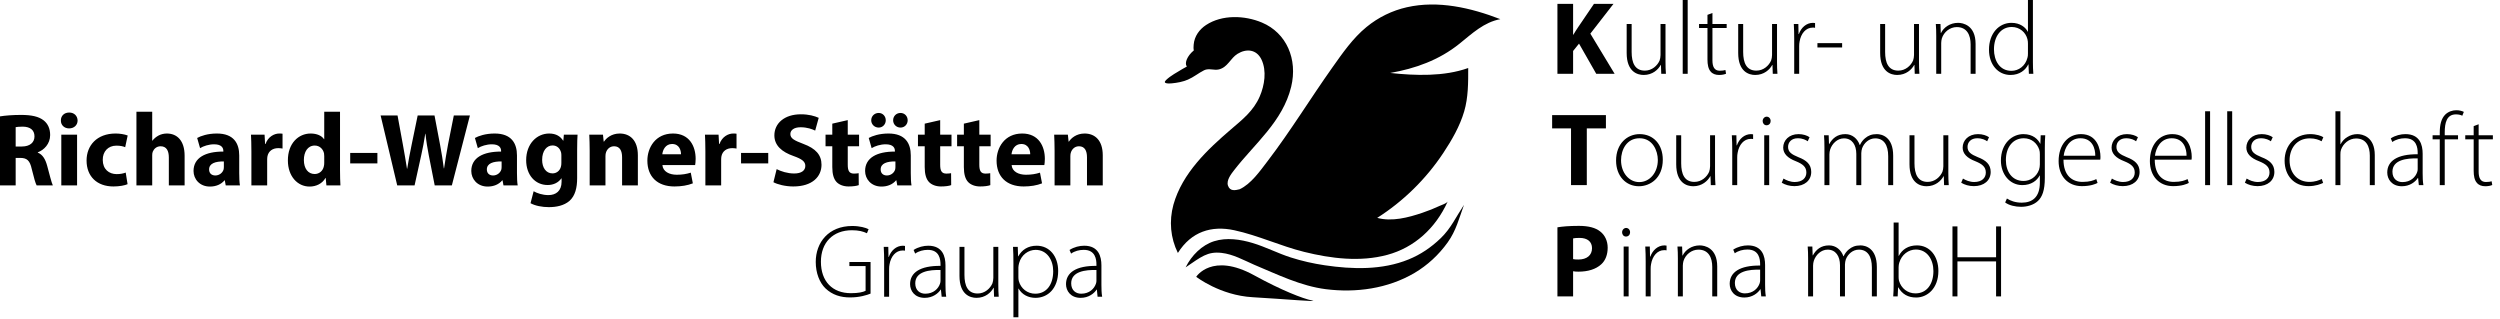
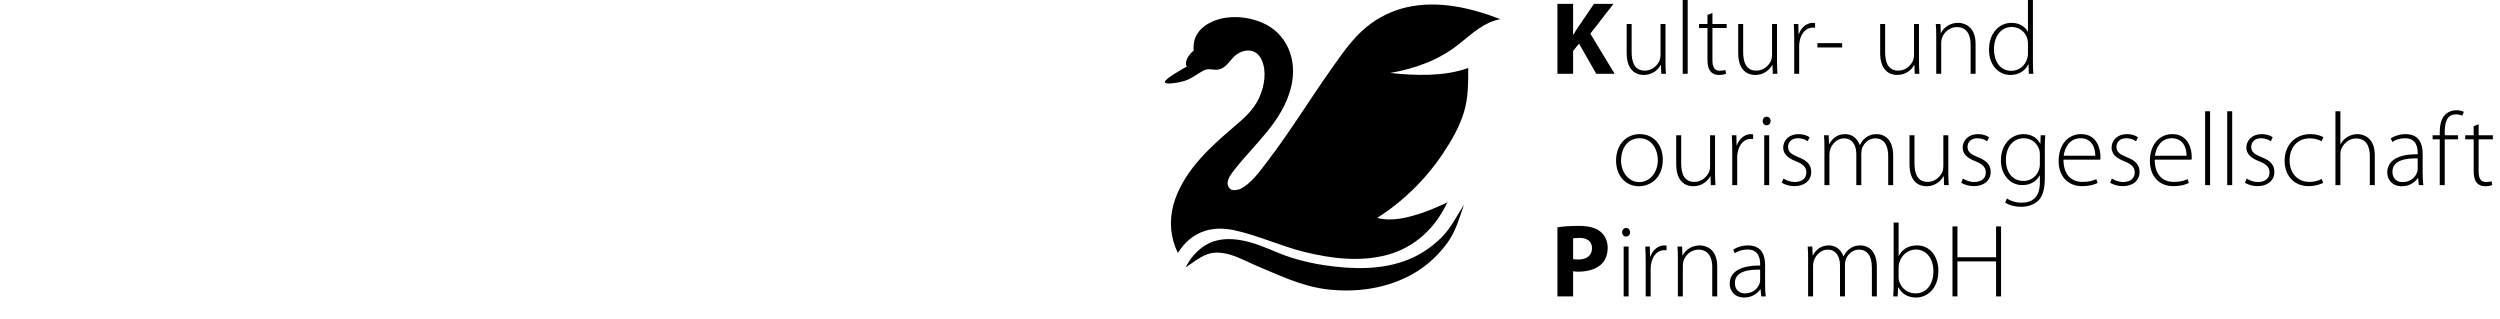
<svg xmlns="http://www.w3.org/2000/svg" width="337" height="43" viewBox="0 0 337 43">
-   <path d="M142.158 24.995H144.284V21.047C144.284 20.852 144.312 20.641 144.368 20.516C144.509 20.123 144.859 19.717 145.447 19.717C146.218 19.717 146.526 20.319 146.526 21.202V24.995H148.652V20.936C148.652 18.92 147.603 17.998 146.204 17.998C145.069 17.998 144.368 18.655 144.089 19.088H144.047L143.949 18.151H142.102C142.13 18.754 142.158 19.481 142.158 20.334V24.995ZM136.352 20.797C136.408 20.223 136.772 19.409 137.669 19.409C138.65 19.409 138.874 20.278 138.874 20.797H136.352ZM140.776 22.253C140.804 22.098 140.846 21.776 140.846 21.413C140.846 19.717 140.007 17.998 137.795 17.998C135.415 17.998 134.338 19.915 134.338 21.651C134.338 23.794 135.667 25.135 137.991 25.135C138.916 25.135 139.769 24.995 140.468 24.715L140.189 23.274C139.615 23.457 139.028 23.555 138.299 23.555C137.305 23.555 136.436 23.135 136.366 22.253H140.776ZM129.928 16.669V18.151H129.018V19.717H129.928V22.518C129.928 23.485 130.124 24.143 130.515 24.549C130.851 24.897 131.425 25.135 132.11 25.135C132.712 25.135 133.216 25.065 133.496 24.954L133.482 23.346C133.328 23.373 133.118 23.401 132.852 23.401C132.208 23.401 132.012 23.024 132.012 22.196V19.717H133.538V18.151H132.012V16.192L129.928 16.669ZM124.651 16.669V18.151H123.741V19.717H124.651V22.518C124.651 23.485 124.847 24.143 125.239 24.549C125.575 24.897 126.148 25.135 126.834 25.135C127.436 25.135 127.94 25.065 128.22 24.954L128.206 23.346C128.052 23.373 127.842 23.401 127.576 23.401C126.932 23.401 126.736 23.024 126.736 22.196V19.717H128.262V18.151H126.736V16.192L124.651 16.669ZM121.389 17.198C121.948 17.198 122.354 16.75 122.354 16.219C122.354 15.645 121.934 15.226 121.389 15.226C120.829 15.226 120.395 15.645 120.395 16.219C120.395 16.75 120.815 17.198 121.389 17.198ZM118.449 17.198C118.994 17.198 119.4 16.75 119.4 16.219C119.4 15.645 118.98 15.226 118.449 15.226C117.889 15.226 117.441 15.645 117.441 16.219C117.441 16.75 117.875 17.198 118.449 17.198ZM120.703 22.504C120.703 22.631 120.689 22.756 120.661 22.868C120.521 23.303 120.087 23.653 119.554 23.653C119.078 23.653 118.714 23.387 118.714 22.84C118.714 22.014 119.582 21.748 120.703 21.762V22.504ZM122.872 24.995C122.802 24.618 122.774 23.987 122.774 23.329V20.95C122.774 19.34 122.046 17.998 119.765 17.998C118.518 17.998 117.581 18.332 117.105 18.598L117.497 19.971C117.944 19.69 118.686 19.452 119.386 19.452C120.437 19.452 120.633 19.971 120.633 20.336V20.434C118.21 20.42 116.615 21.272 116.615 23.049C116.615 24.143 117.441 25.149 118.826 25.149C119.638 25.149 120.339 24.856 120.787 24.311H120.829L120.955 24.995H122.872ZM112.193 16.669V18.151H111.283V19.717H112.193V22.518C112.193 23.485 112.389 24.143 112.78 24.549C113.116 24.897 113.69 25.135 114.375 25.135C114.977 25.135 115.481 25.065 115.761 24.954L115.747 23.346C115.593 23.373 115.383 23.401 115.117 23.401C114.473 23.401 114.277 23.024 114.277 22.196V19.717H115.803V18.151H114.277V16.192L112.193 16.669ZM104.259 24.563C104.791 24.856 105.854 25.135 106.932 25.135C109.522 25.135 110.74 23.794 110.74 22.211C110.74 20.881 109.956 20.012 108.291 19.397C107.072 18.934 106.54 18.669 106.54 18.065C106.54 17.575 106.988 17.155 107.913 17.155C108.837 17.155 109.508 17.422 109.886 17.604L110.362 15.883C109.802 15.631 109.019 15.407 107.955 15.407C105.728 15.407 104.385 16.639 104.385 18.248C104.385 19.62 105.406 20.489 106.974 21.034C108.109 21.44 108.557 21.776 108.557 22.364C108.557 22.981 108.039 23.387 107.058 23.387C106.148 23.387 105.267 23.094 104.693 22.799L104.259 24.563ZM99.893 22.028H103.559V20.616H99.893V22.028ZM95.085 24.995H97.212V21.524C97.212 21.356 97.226 21.188 97.254 21.047C97.394 20.389 97.926 19.969 98.71 19.969C98.948 19.969 99.13 19.998 99.284 20.026V18.026C99.13 17.998 99.032 17.998 98.836 17.998C98.178 17.998 97.338 18.416 96.988 19.411H96.932L96.862 18.151H95.029C95.057 18.739 95.085 19.397 95.085 20.405V24.995ZM89.279 20.797C89.335 20.223 89.699 19.409 90.596 19.409C91.577 19.409 91.801 20.278 91.801 20.797H89.279ZM93.703 22.253C93.731 22.098 93.773 21.776 93.773 21.413C93.773 19.717 92.934 17.998 90.722 17.998C88.342 17.998 87.265 19.915 87.265 21.651C87.265 23.794 88.594 25.135 90.918 25.135C91.843 25.135 92.696 24.995 93.396 24.715L93.116 23.274C92.542 23.457 91.955 23.555 91.227 23.555C90.232 23.555 89.363 23.135 89.293 22.253H93.703ZM79.489 24.995H81.616V21.047C81.616 20.852 81.644 20.641 81.7 20.516C81.84 20.123 82.19 19.717 82.779 19.717C83.549 19.717 83.857 20.319 83.857 21.202V24.995H85.984V20.936C85.984 18.92 84.934 17.998 83.535 17.998C82.4 17.998 81.7 18.655 81.42 19.088H81.378L81.28 18.151H79.433C79.461 18.754 79.489 19.481 79.489 20.334V24.995ZM75.673 21.946C75.673 22.128 75.659 22.352 75.603 22.506C75.463 23.01 75.029 23.373 74.482 23.373C73.586 23.373 73.081 22.575 73.081 21.553C73.081 20.305 73.712 19.606 74.482 19.606C75.071 19.606 75.477 19.983 75.631 20.544C75.659 20.657 75.673 20.797 75.673 20.936V21.946ZM76.009 18.151L75.939 18.963H75.911C75.561 18.403 74.973 17.998 74.034 17.998C72.354 17.998 70.927 19.395 70.927 21.594C70.927 23.569 72.13 24.94 73.824 24.94C74.608 24.94 75.267 24.618 75.673 24.045H75.701V24.493C75.701 25.753 74.931 26.299 73.922 26.299C73.123 26.299 72.368 26.032 71.934 25.78L71.515 27.391C72.13 27.739 73.081 27.922 73.978 27.922C74.987 27.922 76.009 27.725 76.764 27.082C77.534 26.397 77.799 25.317 77.799 24.003V20.18C77.799 19.159 77.827 18.586 77.855 18.151H76.009ZM67.617 22.504C67.617 22.631 67.603 22.756 67.575 22.868C67.435 23.303 67.001 23.653 66.468 23.653C65.992 23.653 65.628 23.387 65.628 22.84C65.628 22.014 66.497 21.748 67.617 21.762V22.504ZM69.786 24.995C69.716 24.618 69.688 23.987 69.688 23.329V20.95C69.688 19.34 68.96 17.998 66.679 17.998C65.432 17.998 64.495 18.332 64.019 18.598L64.411 19.971C64.858 19.69 65.6 19.452 66.3 19.452C67.351 19.452 67.547 19.971 67.547 20.336V20.434C65.124 20.42 63.529 21.272 63.529 23.049C63.529 24.143 64.355 25.149 65.74 25.149C66.553 25.149 67.253 24.856 67.701 24.311H67.743L67.869 24.995H69.786ZM55.884 24.995L56.779 20.936C57.003 19.983 57.157 19.088 57.325 18.024H57.353C57.465 19.102 57.619 19.983 57.801 20.936L58.599 24.995H60.909L63.345 15.561H61.175L60.405 19.424C60.209 20.545 59.999 21.651 59.859 22.702H59.831C59.691 21.651 59.537 20.643 59.327 19.538L58.571 15.561H56.304L55.506 19.426C55.268 20.588 55.044 21.721 54.89 22.743H54.862C54.708 21.791 54.512 20.573 54.302 19.454L53.588 15.561H51.306L53.546 24.995H55.884ZM47.207 22.028H50.873V20.616H47.207V22.028ZM43.707 21.944C43.707 22.128 43.693 22.28 43.651 22.434C43.525 23.038 43.035 23.457 42.419 23.457C41.536 23.457 40.962 22.729 40.962 21.567C40.962 20.487 41.466 19.62 42.433 19.62C43.091 19.62 43.553 20.096 43.679 20.67C43.693 20.782 43.707 20.936 43.707 21.049V21.944ZM43.707 15.058V18.766H43.679C43.371 18.291 42.713 17.998 41.872 17.998C40.234 17.998 38.793 19.325 38.807 21.635C38.807 23.764 40.108 25.149 41.732 25.149C42.615 25.149 43.441 24.758 43.875 23.989H43.903L44.001 24.995H45.89C45.862 24.534 45.834 23.721 45.834 22.952V15.058H43.707ZM33.888 24.995H36.014V21.524C36.014 21.356 36.028 21.188 36.056 21.047C36.196 20.389 36.728 19.969 37.512 19.969C37.75 19.969 37.932 19.998 38.086 20.026V18.026C37.932 17.998 37.834 17.998 37.638 17.998C36.98 17.998 36.14 18.416 35.79 19.411H35.734L35.664 18.151H33.832C33.86 18.739 33.888 19.397 33.888 20.405V24.995ZM30.176 22.504C30.176 22.631 30.162 22.756 30.134 22.868C29.994 23.303 29.56 23.653 29.027 23.653C28.551 23.653 28.187 23.387 28.187 22.84C28.187 22.014 29.055 21.748 30.176 21.762V22.504ZM32.345 24.995C32.275 24.618 32.247 23.987 32.247 23.329V20.95C32.247 19.34 31.519 17.998 29.238 17.998C27.991 17.998 27.054 18.332 26.578 18.598L26.97 19.971C27.417 19.69 28.159 19.452 28.859 19.452C29.91 19.452 30.106 19.971 30.106 20.336V20.434C27.683 20.42 26.088 21.272 26.088 23.049C26.088 24.143 26.914 25.149 28.299 25.149C29.112 25.149 29.812 24.856 30.26 24.311H30.302L30.428 24.995H32.345ZM18.391 24.995H20.518V20.936C20.518 20.782 20.532 20.6 20.588 20.459C20.742 20.082 21.092 19.717 21.652 19.717C22.451 19.717 22.759 20.334 22.759 21.229V24.995H24.886V20.991C24.886 18.934 23.85 17.998 22.493 17.998C22.101 17.998 21.694 18.096 21.386 18.262C21.05 18.444 20.77 18.669 20.546 18.963H20.518V15.058H18.391V24.995ZM16.945 23.262C16.623 23.387 16.231 23.471 15.727 23.471C14.691 23.471 13.851 22.813 13.851 21.553C13.837 20.432 14.565 19.633 15.685 19.633C16.245 19.633 16.623 19.731 16.875 19.844L17.211 18.264C16.763 18.096 16.147 17.998 15.587 17.998C13.04 17.998 11.669 19.633 11.669 21.637C11.669 23.794 13.081 25.135 15.293 25.135C16.105 25.135 16.819 24.995 17.197 24.827L16.945 23.262ZM9.327 15.17C8.642 15.17 8.194 15.631 8.208 16.247C8.194 16.834 8.642 17.309 9.313 17.309C10.013 17.309 10.46 16.834 10.46 16.247C10.446 15.631 10.013 15.17 9.327 15.17ZM10.39 18.151H8.264V24.995H10.39V18.151ZM2.112 17.141C2.266 17.114 2.561 17.071 3.079 17.071C4.06 17.086 4.648 17.52 4.648 18.389C4.648 19.215 4.018 19.748 2.953 19.748H2.112V17.141ZM0 24.995H2.112V21.286H2.757C3.625 21.299 4.032 21.622 4.284 22.797C4.564 23.959 4.788 24.729 4.942 24.995H7.124C6.942 24.631 6.648 23.399 6.355 22.336C6.117 21.467 5.753 20.838 5.096 20.573V20.53C5.907 20.237 6.76 19.411 6.76 18.207C6.76 17.338 6.453 16.68 5.893 16.233C5.222 15.702 4.242 15.491 2.841 15.491C1.707 15.491 0.685 15.575 0 15.688V24.995Z" />
-   <path d="M147.8 37.839C147.8 37.953 147.786 38.107 147.73 38.246C147.506 38.906 146.862 39.591 145.741 39.591C145.041 39.591 144.397 39.158 144.397 38.191C144.397 36.579 146.33 36.356 147.8 36.397V37.839ZM148.471 35.77C148.471 34.579 148.094 33.123 146.148 33.123C145.545 33.123 144.789 33.29 144.173 33.696L144.383 34.186C144.873 33.834 145.489 33.682 146.078 33.682C147.674 33.666 147.8 34.998 147.8 35.657V35.84C145.055 35.811 143.698 36.747 143.698 38.302C143.698 39.199 144.313 40.15 145.671 40.15C146.75 40.15 147.492 39.55 147.828 39.031H147.856L147.954 39.996H148.569C148.485 39.478 148.471 38.931 148.471 38.4V35.77ZM137.279 36.036C137.279 35.854 137.335 35.643 137.377 35.461C137.671 34.354 138.624 33.682 139.604 33.682C141.131 33.682 141.971 35.04 141.971 36.553C141.971 38.345 141.089 39.591 139.548 39.591C138.512 39.591 137.615 38.919 137.335 37.882C137.293 37.714 137.279 37.533 137.279 37.351V36.036ZM136.609 42.767H137.279V38.906H137.307C137.769 39.718 138.624 40.15 139.59 40.15C141.215 40.15 142.641 38.919 142.641 36.524C142.641 34.551 141.481 33.123 139.744 33.123C138.582 33.123 137.755 33.666 137.265 34.551H137.237L137.195 33.278H136.553C136.595 33.92 136.609 34.579 136.609 35.419V42.767ZM134.572 33.278H133.902V37.462C133.902 37.73 133.845 37.996 133.775 38.205C133.481 38.877 132.767 39.564 131.787 39.564C130.456 39.564 130.008 38.513 130.008 37.058V33.278H129.338V37.183C129.338 39.718 130.778 40.15 131.633 40.15C132.823 40.15 133.593 39.423 133.929 38.792H133.957L133.999 39.996H134.628C134.586 39.478 134.572 38.947 134.572 38.359V33.278ZM126.781 37.839C126.781 37.953 126.767 38.107 126.711 38.246C126.487 38.906 125.843 39.591 124.722 39.591C124.022 39.591 123.377 39.158 123.377 38.191C123.377 36.579 125.31 36.356 126.781 36.397V37.839ZM127.451 35.77C127.451 34.579 127.074 33.123 125.128 33.123C124.526 33.123 123.77 33.29 123.154 33.696L123.364 34.186C123.854 33.834 124.47 33.682 125.058 33.682C126.655 33.666 126.781 34.998 126.781 35.657V35.84C124.036 35.811 122.679 36.747 122.679 38.302C122.679 39.199 123.294 40.15 124.652 40.15C125.731 40.15 126.473 39.55 126.809 39.031H126.837L126.935 39.996H127.549C127.465 39.478 127.451 38.931 127.451 38.4V35.77ZM119.182 39.996H119.852V36.286C119.852 36.061 119.866 35.836 119.908 35.641C120.09 34.563 120.748 33.766 121.672 33.766C121.798 33.766 121.896 33.766 121.994 33.794V33.151C121.91 33.137 121.812 33.123 121.714 33.123C120.804 33.123 120.104 33.794 119.81 34.633H119.769L119.741 33.278H119.126C119.168 33.936 119.182 34.622 119.182 35.291V39.996ZM117.352 35.321H114.497V35.866H116.682V39.199C116.332 39.382 115.701 39.521 114.707 39.521C112.214 39.521 110.66 37.939 110.66 35.28C110.66 32.717 112.256 31.036 114.847 31.036C115.757 31.036 116.374 31.204 116.863 31.442L117.087 30.897C116.724 30.7 115.898 30.463 114.889 30.463C111.682 30.463 109.962 32.688 109.962 35.307C109.962 36.819 110.478 38.093 111.262 38.863C112.214 39.773 113.349 40.093 114.595 40.093C115.884 40.093 116.877 39.773 117.352 39.578V35.321Z" />
  <path d="M187.401 9.835C190.769 9.241 193.978 8.11 196.73 5.897C198.473 4.496 200.027 3.003 202.244 2.581C198.265 1.045 193.862 0.023 189.651 0.975C187.676 1.42 185.812 2.324 184.204 3.641C182.365 5.147 180.971 7.164 179.581 9.127C176.633 13.287 173.958 17.68 170.869 21.723C169.844 23.063 168.635 24.803 167.102 25.512C166.528 25.653 165.805 25.825 165.531 25.022C165.284 24.295 165.985 23.422 166.375 22.919C169.117 19.372 172.919 16.379 174.051 11.694C174.949 7.975 173.424 4.437 170.11 3.041C167.803 2.069 164.75 1.941 162.573 3.374C161.685 3.959 161.002 4.874 160.907 6.019C160.888 6.253 160.864 6.556 160.928 6.796C160.915 6.808 160.902 6.816 160.889 6.827C160.061 7.526 159.649 8.473 159.967 8.941C159.974 8.951 159.983 8.959 159.991 8.969C159.737 9.109 159.517 9.225 159.402 9.296C158.665 9.754 157.828 10.174 157.187 10.788C156.617 11.333 157.677 11.262 157.958 11.235C158.7 11.163 159.436 11.031 160.132 10.732C160.907 10.4 161.56 9.849 162.31 9.473C162.946 9.154 163.647 9.521 164.312 9.357C165.511 9.061 165.848 7.857 166.822 7.255C168.002 6.527 169.381 6.633 170.049 8.03C170.775 9.553 170.456 11.507 169.817 12.994C168.971 14.964 167.456 16.131 165.928 17.444C162.804 20.125 159.371 23.332 158.176 27.598C157.578 29.795 157.775 32.073 158.778 34.098C160.584 31.219 163.308 30.373 166.381 31.036C169.581 31.725 172.614 33.165 175.798 33.954C179.438 34.856 183.344 35.342 187.012 34.354C190.647 33.372 193.507 30.786 195.146 27.172C194.94 27.444 194.394 27.602 194.11 27.733C193.337 28.094 192.544 28.411 191.74 28.682C189.841 29.327 187.627 29.911 185.647 29.37C189.122 27.165 192.217 24.153 194.56 20.614C195.691 18.905 196.777 17.04 197.37 15.026C197.927 13.136 197.919 11.131 197.914 9.169C194.657 10.335 190.776 10.201 187.401 9.835Z" />
  <path d="M194.199 32.118C192.937 33.338 191.475 34.327 189.885 34.969C186.324 36.428 182.298 36.311 178.583 35.76C177.037 35.532 175.508 35.188 174.01 34.709C172.265 34.155 170.617 33.288 168.868 32.762C167.208 32.262 165.343 31.987 163.662 32.516C162.02 33.034 160.618 34.426 159.821 36.041C161.919 34.626 162.755 33.872 164.67 34.09C166.231 34.266 167.626 35.059 169.059 35.686C172.189 36.996 175.354 38.556 178.721 38.982C182.768 39.494 187.064 38.919 190.674 36.794C192.413 35.768 193.937 34.362 195.15 32.672C196.273 31.108 196.691 29.419 197.346 27.612C196.289 29.202 195.584 30.794 194.199 32.118Z" />
-   <path d="M176.849 40.503C175.629 40.253 172.778 39.152 169.062 37.111C163.365 33.981 161.25 37.312 161.25 37.312C161.25 37.312 164.45 39.81 168.845 40.064C173.24 40.318 178.067 40.752 176.849 40.503Z" />
  <path d="M209.941 9.952H212.054V6.873L212.852 5.879L215.176 9.952H217.653L214.378 4.535L217.5 0.518H214.868L212.74 3.652C212.516 3.989 212.292 4.325 212.082 4.688H212.054V0.518H209.941V9.952Z" />
  <path d="M273.367 7.235C273.367 7.445 273.354 7.613 273.297 7.796C273.018 8.903 272.106 9.548 271.141 9.548C269.543 9.548 268.787 8.161 268.787 6.648C268.787 4.912 269.712 3.638 271.183 3.638C272.275 3.638 273.073 4.38 273.297 5.276C273.354 5.459 273.367 5.711 273.367 5.893V7.235ZM273.367 0V4.268H273.339C273.045 3.68 272.304 3.079 271.141 3.079C269.487 3.079 268.104 4.479 268.117 6.719C268.117 8.722 269.348 10.105 271.015 10.105C272.262 10.105 273.06 9.422 273.409 8.68H273.438L273.493 9.951H274.094C274.051 9.476 274.037 8.888 274.037 8.384V0H273.367ZM261.004 9.951H261.674V5.794C261.674 5.584 261.716 5.359 261.758 5.191C262.024 4.323 262.836 3.651 263.775 3.651C265.161 3.651 265.639 4.758 265.639 5.976V9.951H266.309V5.92C266.309 3.4 264.602 3.079 263.957 3.079C262.864 3.079 262.011 3.693 261.646 4.449H261.618L261.576 3.233H260.948C260.99 3.766 261.004 4.228 261.004 4.844V9.951ZM258.68 3.233H258.01V7.42C258.01 7.686 257.953 7.951 257.883 8.161C257.589 8.834 256.875 9.52 255.895 9.52C254.564 9.52 254.115 8.47 254.115 7.014V3.233H253.445V7.14C253.445 9.674 254.887 10.105 255.74 10.105C256.932 10.105 257.701 9.38 258.037 8.75H258.065L258.107 9.951H258.735C258.693 9.434 258.68 8.902 258.68 8.315V3.233ZM244.989 6.396H248.319V5.81H244.989V6.396ZM241.859 9.951H242.529V6.241C242.529 6.018 242.543 5.794 242.585 5.598C242.768 4.519 243.426 3.722 244.35 3.722C244.476 3.722 244.573 3.722 244.671 3.75V3.107C244.587 3.094 244.489 3.079 244.392 3.079C243.481 3.079 242.781 3.75 242.487 4.59H242.445L242.418 3.233H241.804C241.846 3.892 241.859 4.577 241.859 5.249V9.951ZM239.542 3.233H238.872V7.42C238.872 7.686 238.815 7.951 238.745 8.161C238.451 8.834 237.737 9.52 236.757 9.52C235.427 9.52 234.979 8.47 234.979 7.014V3.233H234.309V7.14C234.309 9.674 235.748 10.105 236.604 10.105C237.793 10.105 238.563 9.38 238.899 8.75H238.928L238.97 9.951H239.599C239.557 9.434 239.542 8.902 239.542 8.315V3.233ZM230.166 2.002V3.233H229.032V3.777H230.166V8.021C230.166 8.708 230.278 9.281 230.585 9.632C230.837 9.952 231.243 10.105 231.733 10.105C232.14 10.105 232.447 10.035 232.671 9.938L232.587 9.436C232.419 9.491 232.167 9.533 231.817 9.533C231.104 9.533 230.837 9.002 230.837 8.148V3.777H232.755V3.233H230.837V1.75L230.166 2.002ZM226.83 9.951H227.5V0H226.83V9.951ZM224.51 3.233H223.839V7.42C223.839 7.686 223.783 7.951 223.713 8.161C223.419 8.834 222.704 9.52 221.725 9.52C220.394 9.52 219.945 8.47 219.945 7.014V3.233H219.275V7.14C219.275 9.674 220.715 10.105 221.57 10.105C222.761 10.105 223.531 9.38 223.867 8.75H223.895L223.937 9.951H224.565C224.523 9.434 224.51 8.902 224.51 8.315V3.233Z" />
-   <path d="M211.775 24.952H213.901V17.307H216.478V15.518H209.228V17.307H211.775V24.952Z" />
  <path d="M333.451 17.003V18.233H332.317V18.778H333.451V23.022C333.451 23.707 333.562 24.282 333.87 24.631C334.121 24.952 334.527 25.106 335.017 25.106C335.423 25.106 335.731 25.036 335.955 24.938L335.871 24.436C335.703 24.491 335.451 24.534 335.101 24.534C334.387 24.534 334.121 24.003 334.121 23.147V18.778H336.039V18.233H334.121V16.75L333.451 17.003ZM329.55 24.952V18.778H331.342V18.233H329.55V17.856C329.55 16.567 329.802 15.418 331.062 15.418C331.468 15.418 331.72 15.502 331.916 15.6L332.126 15.083C331.916 14.972 331.552 14.859 331.118 14.859C330.586 14.859 330.04 15.041 329.62 15.445C329.075 15.993 328.88 16.832 328.88 17.87V18.233H327.914V18.778H328.88V24.952H329.55ZM325.904 22.795C325.904 22.909 325.89 23.063 325.834 23.202C325.61 23.862 324.965 24.547 323.845 24.547C323.144 24.547 322.5 24.114 322.5 23.147C322.5 21.536 324.433 21.311 325.904 21.354V22.795ZM326.574 20.725C326.574 19.534 326.197 18.079 324.251 18.079C323.649 18.079 322.892 18.247 322.276 18.651L322.486 19.143C322.976 18.791 323.592 18.637 324.181 18.637C325.778 18.623 325.904 19.954 325.904 20.614V20.795C323.158 20.768 321.802 21.704 321.802 23.258C321.802 24.155 322.416 25.106 323.775 25.106C324.853 25.106 325.596 24.506 325.932 23.987H325.96L326.057 24.952H326.672C326.588 24.434 326.574 23.887 326.574 23.356V20.725ZM314.816 24.952H315.486V20.85C315.486 20.569 315.5 20.387 315.57 20.178C315.864 19.352 316.649 18.666 317.601 18.666C318.974 18.666 319.45 19.758 319.45 20.975V24.952H320.12V20.905C320.12 18.401 318.413 18.079 317.783 18.079C317.279 18.079 316.817 18.219 316.424 18.471C316.032 18.694 315.71 19.057 315.514 19.436H315.486V15H314.816V24.952ZM312.976 24.128C312.612 24.295 312.094 24.52 311.296 24.52C309.742 24.52 308.636 23.372 308.636 21.606C308.636 20.04 309.56 18.651 311.366 18.651C312.108 18.651 312.626 18.862 312.948 19.044L313.186 18.498C312.934 18.317 312.248 18.079 311.422 18.079C309.42 18.079 307.966 19.534 307.966 21.663C307.966 23.68 309.252 25.092 311.184 25.092C312.164 25.092 312.864 24.799 313.158 24.659L312.976 24.128ZM302.612 24.631C303.059 24.911 303.675 25.092 304.319 25.092C305.692 25.092 306.586 24.323 306.586 23.176C306.586 22.153 305.944 21.606 304.851 21.186C303.941 20.809 303.464 20.5 303.464 19.801C303.464 19.184 303.913 18.637 304.767 18.637C305.44 18.637 305.874 18.875 306.112 19.044L306.363 18.498C306.028 18.26 305.496 18.079 304.879 18.079C303.576 18.079 302.808 18.932 302.808 19.899C302.808 20.711 303.409 21.313 304.515 21.733C305.482 22.125 305.93 22.516 305.93 23.26C305.93 23.959 305.426 24.534 304.361 24.534C303.759 24.534 303.213 24.295 302.85 24.071L302.612 24.631ZM300.228 24.952H300.898V15H300.228V24.952ZM297.249 24.952H297.919V15H297.249V24.952ZM290.488 20.991C290.614 19.954 291.259 18.637 292.743 18.637C294.368 18.637 294.76 20.053 294.746 20.991H290.488ZM295.416 21.522C295.444 21.397 295.444 21.299 295.444 21.118C295.444 20.151 295.025 18.079 292.827 18.079C291.091 18.079 289.804 19.479 289.804 21.717C289.804 23.694 291.006 25.092 292.939 25.092C294.116 25.092 294.802 24.799 295.053 24.659L294.886 24.141C294.508 24.323 294.004 24.52 293.023 24.52C291.623 24.52 290.46 23.665 290.46 21.522H295.416ZM284.444 24.631C284.891 24.911 285.506 25.092 286.15 25.092C287.523 25.092 288.418 24.323 288.418 23.176C288.418 22.153 287.776 21.606 286.683 21.186C285.772 20.809 285.296 20.5 285.296 19.801C285.296 19.184 285.744 18.637 286.599 18.637C287.271 18.637 287.706 18.875 287.943 19.044L288.194 18.498C287.859 18.26 287.327 18.079 286.711 18.079C285.408 18.079 284.64 18.932 284.64 19.899C284.64 20.711 285.24 21.313 286.347 21.733C287.312 22.125 287.762 22.516 287.762 23.26C287.762 23.959 287.257 24.534 286.193 24.534C285.59 24.534 285.045 24.295 284.682 24.071L284.444 24.631ZM278.185 20.991C278.312 19.954 278.956 18.637 280.44 18.637C282.065 18.637 282.457 20.053 282.443 20.991H278.185ZM283.114 21.522C283.141 21.397 283.141 21.299 283.141 21.118C283.141 20.151 282.722 18.079 280.524 18.079C278.788 18.079 277.501 19.479 277.501 21.717C277.501 23.694 278.704 25.092 280.636 25.092C281.812 25.092 282.499 24.799 282.75 24.659L282.583 24.141C282.205 24.323 281.701 24.52 280.721 24.52C279.32 24.52 278.157 23.665 278.157 21.522H283.114ZM274.973 22.166C274.973 22.405 274.931 22.657 274.861 22.881C274.511 23.848 273.684 24.393 272.774 24.393C271.191 24.393 270.393 23.092 270.393 21.579C270.393 19.801 271.374 18.637 272.802 18.637C273.909 18.637 274.609 19.352 274.889 20.165C274.959 20.36 274.973 20.571 274.973 20.823V22.166ZM275.643 19.969C275.643 19.27 275.657 18.737 275.699 18.233H275.085L275.043 19.366H275.015C274.735 18.805 274.077 18.079 272.746 18.079C271.262 18.079 269.723 19.309 269.723 21.649C269.723 23.483 270.911 24.952 272.606 24.952C273.81 24.952 274.595 24.338 274.945 23.651H274.973V24.602C274.973 26.59 273.951 27.319 272.536 27.319C271.668 27.319 271.009 27.067 270.533 26.76L270.295 27.291C270.812 27.682 271.668 27.878 272.438 27.878C273.194 27.878 274.105 27.669 274.721 27.082C275.28 26.549 275.643 25.694 275.643 23.973V19.969ZM264.37 24.631C264.817 24.911 265.432 25.092 266.076 25.092C267.449 25.092 268.344 24.323 268.344 23.176C268.344 22.153 267.701 21.606 266.609 21.186C265.698 20.809 265.222 20.5 265.222 19.801C265.222 19.184 265.67 18.637 266.525 18.637C267.197 18.637 267.632 18.875 267.869 19.044L268.12 18.498C267.785 18.26 267.253 18.079 266.637 18.079C265.334 18.079 264.566 18.932 264.566 19.899C264.566 20.711 265.166 21.313 266.273 21.733C267.239 22.125 267.688 22.516 267.688 23.26C267.688 23.959 267.183 24.534 266.118 24.534C265.516 24.534 264.97 24.295 264.607 24.071L264.37 24.631ZM262.635 18.233H261.964V22.42C261.964 22.686 261.908 22.952 261.838 23.161C261.544 23.834 260.83 24.52 259.85 24.52C258.519 24.52 258.071 23.469 258.071 22.014V18.233H257.4V22.139C257.4 24.674 258.841 25.106 259.695 25.106C260.886 25.106 261.656 24.379 261.992 23.75H262.02L262.062 24.952H262.691C262.65 24.434 262.635 23.903 262.635 23.315V18.233ZM245.933 24.952H246.604V20.807C246.604 20.584 246.646 20.346 246.702 20.165C246.954 19.379 247.668 18.651 248.564 18.651C249.657 18.651 250.231 19.534 250.231 20.753V24.952H250.902V20.639C250.902 20.401 250.958 20.178 251.014 19.981C251.28 19.268 251.937 18.651 252.778 18.651C253.941 18.651 254.529 19.547 254.529 21.059V24.952H255.2V20.989C255.2 18.442 253.661 18.079 253.003 18.079C252.288 18.079 251.84 18.274 251.406 18.637C251.154 18.848 250.902 19.141 250.72 19.547H250.692C250.399 18.694 249.685 18.079 248.761 18.079C247.654 18.079 247.01 18.651 246.576 19.422H246.548L246.506 18.233H245.877C245.919 18.766 245.933 19.227 245.933 19.844V24.952ZM240.179 24.631C240.627 24.911 241.242 25.092 241.886 25.092C243.259 25.092 244.154 24.323 244.154 23.176C244.154 22.153 243.511 21.606 242.419 21.186C241.508 20.809 241.032 20.5 241.032 19.801C241.032 19.184 241.48 18.637 242.335 18.637C243.007 18.637 243.441 18.875 243.679 19.044L243.93 18.498C243.595 18.26 243.062 18.079 242.447 18.079C241.144 18.079 240.375 18.932 240.375 19.899C240.375 20.711 240.976 21.313 242.082 21.733C243.049 22.125 243.497 22.516 243.497 23.26C243.497 23.959 242.993 24.534 241.928 24.534C241.326 24.534 240.78 24.295 240.417 24.071L240.179 24.631ZM238.151 15.727C237.844 15.727 237.606 16.008 237.606 16.315C237.606 16.623 237.816 16.887 238.123 16.887C238.473 16.887 238.683 16.623 238.683 16.315C238.683 15.993 238.459 15.727 238.151 15.727ZM238.487 18.233H237.817V24.952H238.487V18.233ZM233.506 24.952H234.176V21.241C234.176 21.018 234.19 20.794 234.232 20.598C234.414 19.52 235.072 18.721 235.996 18.721C236.122 18.721 236.22 18.721 236.318 18.75V18.108C236.234 18.094 236.136 18.079 236.038 18.079C235.128 18.079 234.428 18.75 234.134 19.59H234.092L234.064 18.233H233.45C233.492 18.891 233.506 19.577 233.506 20.248V24.952ZM231.187 18.233H230.518V22.42C230.518 22.686 230.462 22.952 230.392 23.161C230.098 23.834 229.384 24.52 228.403 24.52C227.073 24.52 226.624 23.469 226.624 22.014V18.233H225.954V22.139C225.954 24.674 227.395 25.106 228.249 25.106C229.44 25.106 230.21 24.379 230.546 23.75H230.574L230.616 24.952H231.244C231.202 24.434 231.187 23.903 231.187 23.315V18.233ZM221.01 18.637C222.789 18.637 223.475 20.332 223.475 21.565C223.475 23.288 222.368 24.547 220.968 24.547C219.596 24.547 218.517 23.288 218.517 21.606C218.517 20.165 219.287 18.637 221.01 18.637ZM221.024 18.079C219.357 18.079 217.847 19.352 217.847 21.649C217.847 23.75 219.189 25.106 220.926 25.106C222.424 25.106 224.145 24.03 224.145 21.522C224.145 19.479 222.887 18.079 221.024 18.079Z" />
  <path d="M212.054 32.139C212.208 32.098 212.503 32.069 212.923 32.069C214.002 32.069 214.604 32.588 214.604 33.458C214.604 34.409 213.903 34.983 212.769 34.983C212.447 34.983 212.235 34.969 212.054 34.928V32.139ZM209.941 39.953H212.054V36.563C212.25 36.606 212.503 36.62 212.783 36.62C214.044 36.62 215.122 36.297 215.849 35.627C216.422 35.11 216.716 34.311 216.716 33.387C216.716 32.461 216.325 31.678 215.709 31.204C215.08 30.7 214.142 30.448 212.825 30.448C211.522 30.448 210.599 30.532 209.941 30.643V39.953Z" />
  <path d="M263.192 30.518V39.951H263.863V35.233H269.072V39.951H269.743V30.518H269.072V34.676H263.863V30.518H263.192ZM255.932 36.018C255.932 35.78 255.974 35.598 256.016 35.43C256.338 34.309 257.276 33.637 258.257 33.637C259.783 33.637 260.624 34.997 260.624 36.536C260.624 38.287 259.741 39.548 258.201 39.548C257.15 39.548 256.282 38.877 255.988 37.853C255.946 37.685 255.932 37.517 255.932 37.363V36.018ZM255.262 38.386C255.262 38.888 255.248 39.476 255.206 39.951H255.806L255.862 38.736H255.89C256.422 39.66 257.206 40.105 258.299 40.105C259.769 40.105 261.294 38.917 261.294 36.522C261.294 34.506 260.119 33.079 258.411 33.079C257.234 33.079 256.408 33.623 255.96 34.493H255.932V30H255.262V38.386ZM243.733 39.951H244.403V35.807C244.403 35.584 244.445 35.346 244.501 35.165C244.753 34.379 245.467 33.651 246.364 33.651C247.456 33.651 248.031 34.534 248.031 35.752V39.951H248.701V35.639C248.701 35.401 248.757 35.178 248.813 34.981C249.079 34.268 249.737 33.651 250.578 33.651C251.74 33.651 252.329 34.547 252.329 36.059V39.951H252.999V35.989C252.999 33.442 251.46 33.079 250.802 33.079C250.088 33.079 249.639 33.274 249.205 33.637C248.953 33.848 248.701 34.141 248.519 34.547H248.492C248.198 33.694 247.484 33.079 246.56 33.079C245.453 33.079 244.809 33.651 244.375 34.422H244.347L244.305 33.233H243.677C243.719 33.766 243.733 34.227 243.733 34.844V39.951ZM237.265 37.796C237.265 37.908 237.251 38.062 237.195 38.203C236.971 38.861 236.326 39.548 235.206 39.548C234.505 39.548 233.861 39.113 233.861 38.146C233.861 36.536 235.794 36.311 237.265 36.354V37.796ZM237.935 35.725C237.935 34.534 237.558 33.079 235.612 33.079C235.01 33.079 234.253 33.247 233.638 33.651L233.847 34.143C234.337 33.791 234.954 33.637 235.542 33.637C237.139 33.623 237.265 34.954 237.265 35.614V35.795C234.519 35.768 233.163 36.704 233.163 38.259C233.163 39.156 233.777 40.105 235.136 40.105C236.214 40.105 236.957 39.505 237.293 38.988H237.321L237.418 39.951H238.033C237.949 39.433 237.935 38.888 237.935 38.355V35.725ZM226.177 39.951H226.847V35.794C226.847 35.584 226.889 35.36 226.931 35.192C227.197 34.323 228.01 33.651 228.948 33.651C230.335 33.651 230.811 34.758 230.811 35.975V39.951H231.481V35.92C231.481 33.401 229.775 33.079 229.13 33.079C228.038 33.079 227.183 33.694 226.819 34.45H226.791L226.749 33.233H226.121C226.163 33.766 226.177 34.227 226.177 34.844V39.951ZM221.838 39.951H222.509V36.241C222.509 36.018 222.523 35.794 222.565 35.598C222.747 34.52 223.405 33.721 224.329 33.721C224.455 33.721 224.553 33.721 224.651 33.751V33.108C224.567 33.094 224.469 33.079 224.371 33.079C223.461 33.079 222.761 33.751 222.467 34.59H222.425L222.397 33.233H221.782C221.824 33.891 221.838 34.577 221.838 35.248V39.951ZM219.204 30.727C218.897 30.727 218.659 31.008 218.659 31.315C218.659 31.623 218.869 31.887 219.176 31.887C219.526 31.887 219.735 31.623 219.735 31.315C219.735 30.993 219.512 30.727 219.204 30.727ZM219.539 33.233H218.869V39.951H219.539V33.233Z" />
</svg>